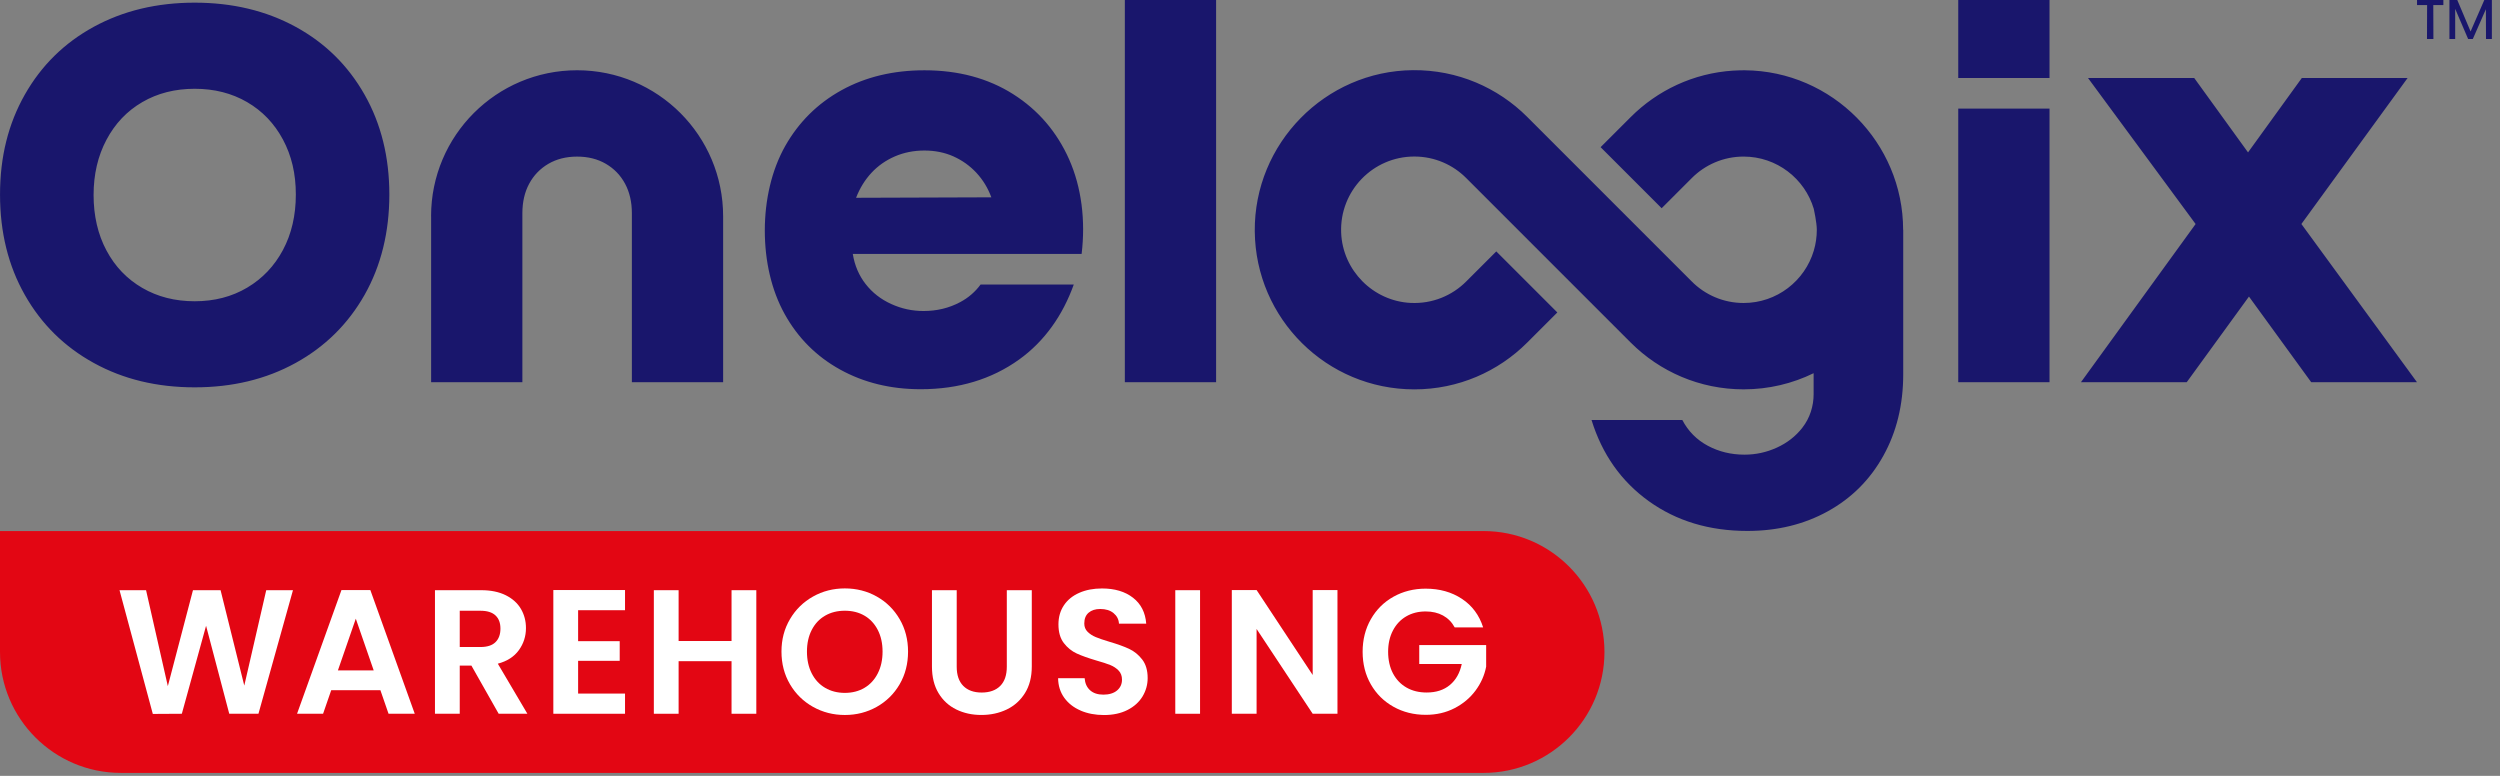
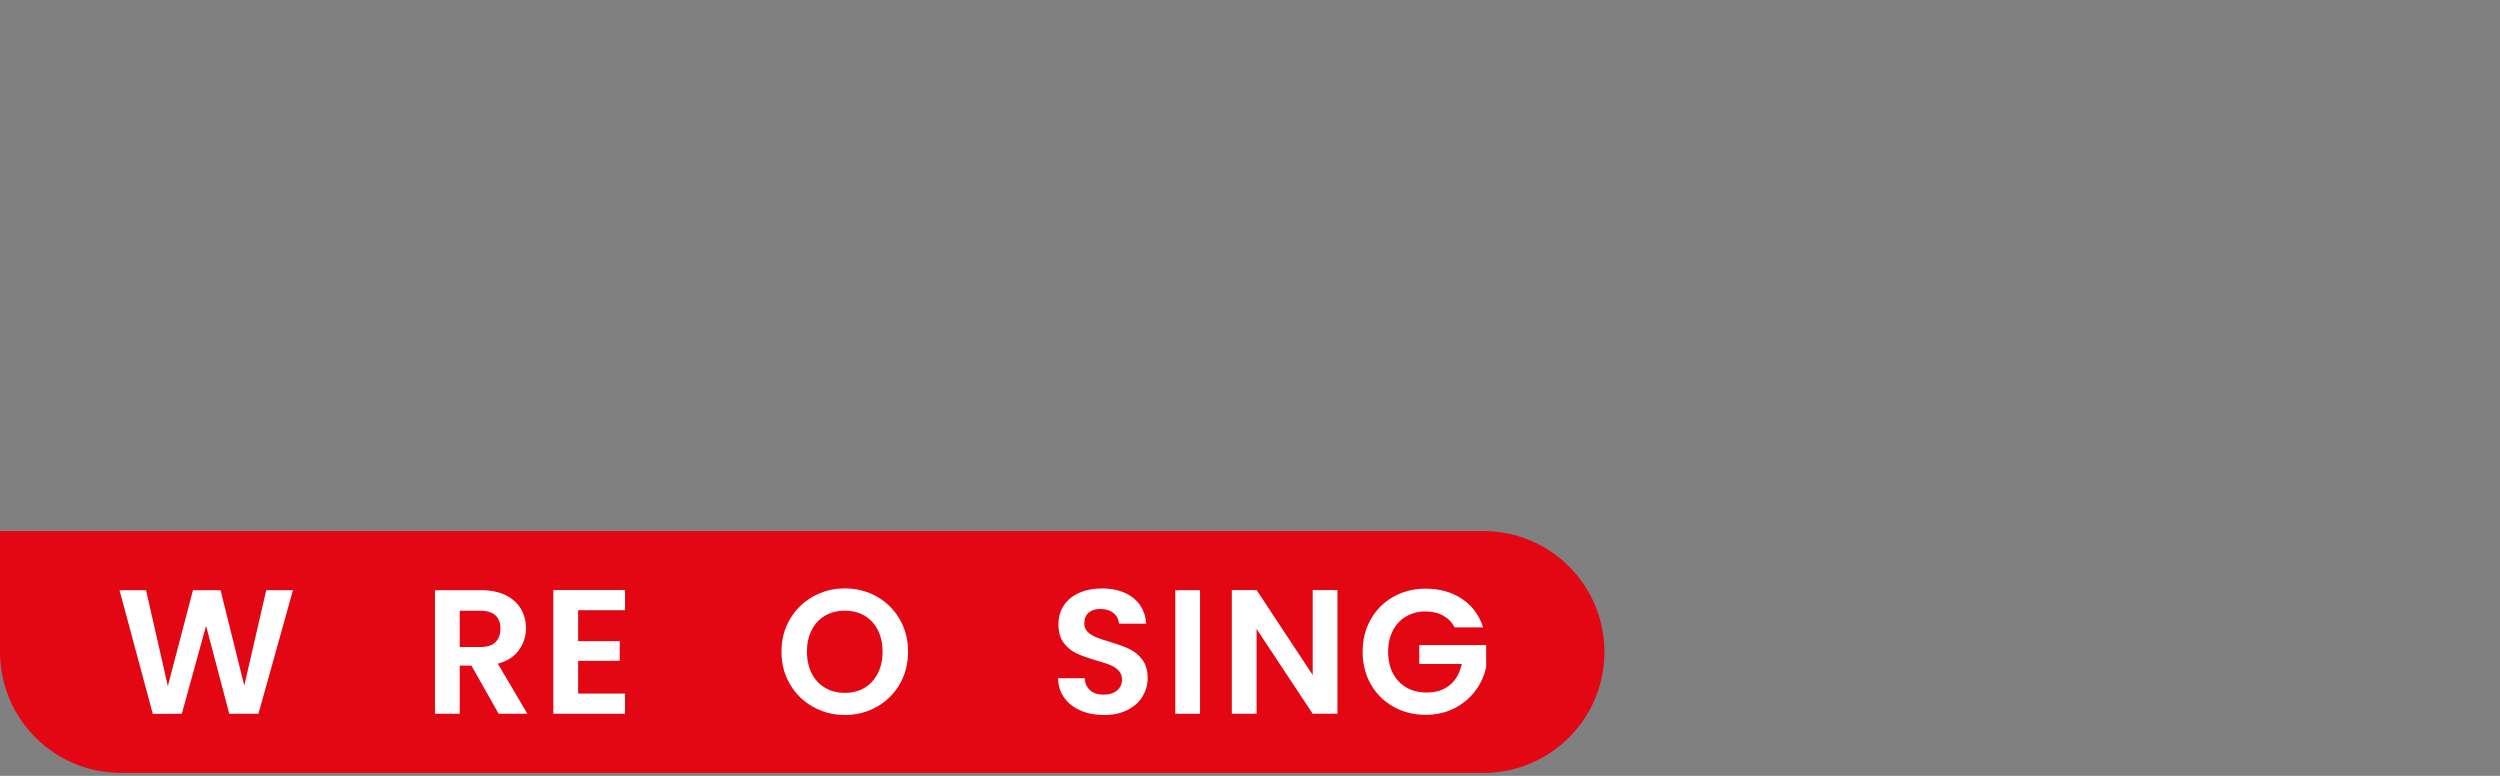
<svg xmlns="http://www.w3.org/2000/svg" width="203" height="63" viewBox="0 0 203 63" fill="none">
  <rect x="0" y="0" width="203" height="63" fill="#808080" stroke="none" />
-   <path d="M7.621 29.476C5.226 28.159 3.358 26.316 2.016 23.947C0.671 21.578 0.002 18.86 0.002 15.797C0.002 12.733 0.673 10.052 2.016 7.683C3.36 5.315 5.226 3.48 7.621 2.173C10.015 0.869 12.745 0.216 15.809 0.216C18.872 0.216 21.602 0.869 23.997 2.173C26.391 3.476 28.259 5.315 29.602 7.683C30.946 10.052 31.615 12.757 31.615 15.797C31.615 18.837 30.944 21.578 29.602 23.947C28.257 26.316 26.391 28.159 23.997 29.476C21.602 30.795 18.872 31.452 15.809 31.452C12.745 31.452 10.015 30.795 7.621 29.476ZM20.067 23.359C21.31 22.623 22.277 21.606 22.976 20.299C23.671 18.996 24.022 17.492 24.022 15.797C24.022 14.101 23.675 12.637 22.976 11.332C22.277 10.029 21.31 9.014 20.067 8.292C18.825 7.57 17.408 7.209 15.811 7.209C14.213 7.209 12.796 7.568 11.554 8.292C10.311 9.014 9.344 10.033 8.645 11.351C7.946 12.668 7.599 14.164 7.599 15.836C7.599 17.508 7.946 19.035 8.645 20.338C9.34 21.645 10.311 22.656 11.554 23.378C12.796 24.1 14.213 24.462 15.811 24.462C17.408 24.462 18.825 24.095 20.067 23.359ZM91.337 0H98.747V31.036H91.337V0ZM159.01 0H166.421V6.333H159.01V0ZM159.01 8.816H166.421V31.034H159.01V8.816ZM178.283 18.189L169.544 6.331H178.169L182.54 12.374L186.91 6.331H195.499L186.873 18.189L196.258 31.034H187.67L182.616 24.081L177.563 31.034H168.974L178.285 18.189H178.283ZM35.007 17.563V31.034H42.417V17.314C42.417 16.403 42.602 15.602 42.969 14.919C43.336 14.236 43.856 13.697 44.525 13.304C45.196 12.912 45.975 12.716 46.862 12.716C47.75 12.716 48.529 12.912 49.2 13.304C49.871 13.697 50.389 14.236 50.756 14.919C51.123 15.602 51.308 16.403 51.308 17.314V31.034H58.718V17.563C58.718 11.014 53.412 5.705 46.861 5.705C40.311 5.705 35.003 11.012 35.003 17.563H35.007ZM86.825 12.965C85.824 10.71 84.305 8.936 82.266 7.644C80.226 6.353 77.824 5.707 75.063 5.707C72.529 5.707 70.286 6.247 68.337 7.322C66.384 8.4 64.859 9.913 63.756 11.862C62.654 13.815 62.102 16.238 62.102 18.721C62.102 21.204 62.642 23.569 63.717 25.506C64.793 27.443 66.296 28.946 68.219 30.008C70.145 31.072 72.323 31.605 74.757 31.605C77.846 31.605 80.513 30.801 82.756 29.191C84.817 27.712 86.295 25.602 87.19 23.104H79.624C79.186 23.7 78.635 24.177 77.968 24.532C77.069 25.015 76.072 25.254 74.984 25.254C74.074 25.254 73.198 25.066 72.362 24.683C71.526 24.303 70.835 23.765 70.292 23.068C69.748 22.373 69.397 21.555 69.246 20.617H87.828C88.155 17.907 87.82 15.216 86.821 12.959H86.823L86.825 12.965ZM69.513 16.062C69.815 15.277 70.235 14.6 70.767 14.028C71.299 13.457 71.933 13.016 72.667 12.698C73.403 12.382 74.199 12.223 75.061 12.223C75.922 12.223 76.707 12.382 77.418 12.698C78.126 13.016 78.749 13.457 79.281 14.028C79.812 14.6 80.217 15.263 80.497 16.022L69.515 16.06H69.513V16.062ZM154.534 18.664C154.534 11.593 148.777 5.766 141.691 5.707H141.577C141.455 5.707 141.335 5.707 141.218 5.713C141.068 5.719 140.919 5.725 140.772 5.733H140.745C137.499 5.939 134.578 7.342 132.417 9.503L129.968 11.95L134.926 16.908L137.373 14.46C138.448 13.383 139.936 12.714 141.581 12.714C144.275 12.714 146.55 14.507 147.28 16.962C147.28 16.962 147.525 18.07 147.525 18.658C147.525 19.247 147.439 19.818 147.28 20.354C146.55 22.811 144.275 24.603 141.581 24.603C139.924 24.603 138.427 23.926 137.349 22.833L124.01 9.493L124.004 9.487C121.635 7.12 118.352 5.664 114.731 5.697C107.604 5.76 101.821 11.654 101.887 18.782C101.954 25.883 107.728 31.617 114.844 31.617C118.424 31.617 121.662 30.165 124.006 27.82L126.455 25.372L121.498 20.415L119.066 22.846C117.924 23.996 116.316 24.683 114.546 24.597C111.49 24.448 109.018 21.948 108.902 18.89C108.772 15.501 111.483 12.71 114.844 12.71C116.491 12.71 117.979 13.377 119.056 14.458L132.417 27.82L132.423 27.825C134.769 30.167 138.007 31.615 141.581 31.615C143.62 31.615 145.549 31.144 147.266 30.304V32.004C147.266 32.979 146.964 33.941 146.362 34.714C146.356 34.72 146.354 34.724 146.35 34.732C145.806 35.43 145.115 35.966 144.279 36.347C143.443 36.728 142.568 36.918 141.657 36.918C140.57 36.918 139.573 36.677 138.674 36.196C137.775 35.713 137.084 35.018 136.604 34.104H129.232C130.094 36.891 131.646 39.089 133.887 40.698C136.131 42.307 138.796 43.112 141.887 43.112C144.318 43.112 146.499 42.58 148.424 41.514C150.349 40.451 151.851 38.949 152.926 37.012C154.004 35.075 154.542 32.865 154.542 30.381V18.66H154.54L154.534 18.664ZM196.26 0H198.401V0.414H197.583L197.593 3.168H197.071L197.081 0.414H196.262V0H196.26ZM202.34 0V3.168H201.863L201.854 0.748L200.792 3.168H200.413L199.361 0.72V3.168H198.894V0H199.532L200.611 2.555L201.726 0H202.338H202.34Z" fill="#19166C" />
  <path d="M0.002 43.122H120.463C125.882 43.122 130.282 47.522 130.282 52.941C130.282 58.36 125.882 62.76 120.463 62.76H9.819C4.4 62.76 0 58.36 0 52.941V43.122H0.002Z" fill="#E30613" />
  <path d="M23.789 47.924L20.986 57.957H18.615L16.733 50.813L14.765 57.957L12.408 57.971L9.705 47.924H11.86L13.628 55.714L15.669 47.924H17.911L19.836 55.671L21.618 47.924H23.789Z" fill="white" />
-   <path d="M30.891 56.046H26.895L26.234 57.957H24.12L27.727 47.911H30.071L33.678 57.957H31.55L30.889 56.046H30.891ZM30.343 54.434L28.891 50.238L27.439 54.434H30.341H30.343Z" fill="white" />
  <path d="M40.492 57.957L38.278 54.047H37.331V57.957H35.319V47.924H39.085C39.86 47.924 40.522 48.062 41.069 48.334C41.615 48.607 42.025 48.976 42.298 49.441C42.571 49.907 42.708 50.426 42.708 51.002C42.708 51.663 42.516 52.26 42.133 52.791C41.75 53.323 41.179 53.69 40.423 53.891L42.824 57.957H40.496H40.492ZM37.331 52.538H39.012C39.558 52.538 39.966 52.407 40.233 52.144C40.502 51.881 40.636 51.514 40.636 51.045C40.636 50.576 40.502 50.228 40.233 49.973C39.964 49.72 39.558 49.593 39.012 49.593H37.331V52.538Z" fill="white" />
  <path d="M46.943 49.547V52.063H50.32V53.659H46.943V56.318H50.752V57.957H44.931V47.911H50.752V49.549H46.943V49.547Z" fill="white" />
-   <path d="M61.413 47.924V57.957H59.401V53.688H55.103V57.957H53.092V47.924H55.103V52.05H59.401V47.924H61.413Z" fill="white" />
  <path d="M66.015 57.396C65.23 56.954 64.606 56.344 64.147 55.563C63.688 54.782 63.456 53.899 63.456 52.911C63.456 51.924 63.686 51.055 64.147 50.274C64.606 49.493 65.23 48.882 66.015 48.441C66.8 47.999 67.664 47.779 68.602 47.779C69.54 47.779 70.415 47.999 71.197 48.441C71.978 48.882 72.596 49.493 73.051 50.274C73.507 51.055 73.734 51.934 73.734 52.911C73.734 53.889 73.507 54.782 73.051 55.563C72.596 56.344 71.976 56.954 71.191 57.396C70.406 57.837 69.542 58.057 68.604 58.057C67.666 58.057 66.802 57.837 66.017 57.396H66.015ZM70.198 55.851C70.657 55.579 71.016 55.188 71.275 54.68C71.534 54.172 71.664 53.583 71.664 52.911C71.664 52.24 71.534 51.654 71.275 51.151C71.016 50.649 70.657 50.262 70.198 49.993C69.738 49.724 69.206 49.591 68.602 49.591C67.998 49.591 67.464 49.724 66.999 49.993C66.533 50.262 66.172 50.647 65.913 51.151C65.654 51.654 65.525 52.24 65.525 52.911C65.525 53.583 65.654 54.172 65.913 54.68C66.172 55.188 66.533 55.579 66.999 55.851C67.464 56.124 67.998 56.262 68.602 56.262C69.206 56.262 69.738 56.124 70.198 55.851Z" fill="white" />
-   <path d="M77.685 47.924V54.134C77.685 54.815 77.862 55.333 78.217 55.694C78.572 56.053 79.069 56.234 79.712 56.234C80.356 56.234 80.866 56.053 81.222 55.694C81.577 55.335 81.753 54.815 81.753 54.134V47.924H83.781V54.118C83.781 54.972 83.596 55.692 83.227 56.281C82.858 56.87 82.366 57.313 81.748 57.61C81.129 57.906 80.442 58.055 79.685 58.055C78.927 58.055 78.26 57.906 77.652 57.61C77.043 57.313 76.562 56.87 76.207 56.281C75.852 55.692 75.675 54.97 75.675 54.118V47.924H77.687H77.685Z" fill="white" />
  <path d="M87.75 57.698C87.188 57.459 86.747 57.113 86.421 56.664C86.095 56.215 85.926 55.683 85.918 55.068H88.073C88.103 55.48 88.248 55.806 88.511 56.046C88.774 56.285 89.137 56.405 89.596 56.405C90.056 56.405 90.434 56.293 90.703 56.067C90.972 55.842 91.106 55.547 91.106 55.184C91.106 54.888 91.015 54.642 90.833 54.452C90.65 54.26 90.423 54.109 90.15 53.999C89.877 53.889 89.5 53.767 89.021 53.632C88.37 53.439 87.84 53.251 87.434 53.065C87.025 52.878 86.676 52.595 86.384 52.217C86.091 51.838 85.946 51.334 85.946 50.7C85.946 50.105 86.095 49.589 86.391 49.147C86.688 48.706 87.106 48.368 87.642 48.135C88.177 47.899 88.792 47.783 89.481 47.783C90.515 47.783 91.357 48.034 92.002 48.537C92.65 49.039 93.005 49.742 93.074 50.643H90.86C90.841 50.297 90.695 50.013 90.423 49.787C90.15 49.561 89.789 49.45 89.337 49.45C88.945 49.45 88.631 49.55 88.395 49.752C88.16 49.954 88.044 50.246 88.044 50.629C88.044 50.898 88.132 51.12 88.309 51.298C88.486 51.475 88.707 51.62 88.97 51.73C89.233 51.84 89.604 51.967 90.085 52.111C90.737 52.303 91.269 52.493 91.681 52.686C92.093 52.878 92.448 53.165 92.744 53.547C93.041 53.93 93.19 54.434 93.19 55.056C93.19 55.592 93.05 56.091 92.774 56.552C92.495 57.011 92.089 57.378 91.551 57.651C91.015 57.924 90.377 58.061 89.64 58.061C88.941 58.061 88.311 57.941 87.75 57.702V57.698Z" fill="white" />
  <path d="M97.444 47.924V57.957H95.433V47.924H97.444Z" fill="white" />
  <path d="M108.602 57.957H106.59L102.035 51.072V57.957H100.023V47.911H102.035L106.59 54.809V47.911H108.602V57.957Z" fill="white" />
  <path d="M118.121 50.943C117.891 50.521 117.575 50.201 117.173 49.979C116.77 49.759 116.301 49.65 115.763 49.65C115.169 49.65 114.643 49.783 114.182 50.052C113.722 50.321 113.363 50.703 113.104 51.202C112.845 51.7 112.716 52.276 112.716 52.927C112.716 53.579 112.847 54.183 113.11 54.68C113.373 55.178 113.74 55.561 114.209 55.83C114.678 56.099 115.224 56.232 115.848 56.232C116.615 56.232 117.241 56.028 117.73 55.622C118.219 55.215 118.539 54.646 118.694 53.918H115.243V52.38H120.676V54.132C120.542 54.831 120.254 55.478 119.814 56.073C119.373 56.668 118.805 57.145 118.111 57.504C117.416 57.863 116.637 58.044 115.775 58.044C114.808 58.044 113.932 57.826 113.153 57.39C112.372 56.954 111.76 56.348 111.314 55.573C110.869 54.797 110.645 53.914 110.645 52.929C110.645 51.944 110.867 51.059 111.314 50.278C111.76 49.496 112.372 48.888 113.153 48.452C113.934 48.017 114.804 47.799 115.761 47.799C116.892 47.799 117.875 48.074 118.707 48.625C119.541 49.177 120.116 49.95 120.432 50.947H118.119L118.121 50.943Z" fill="white" />
</svg>